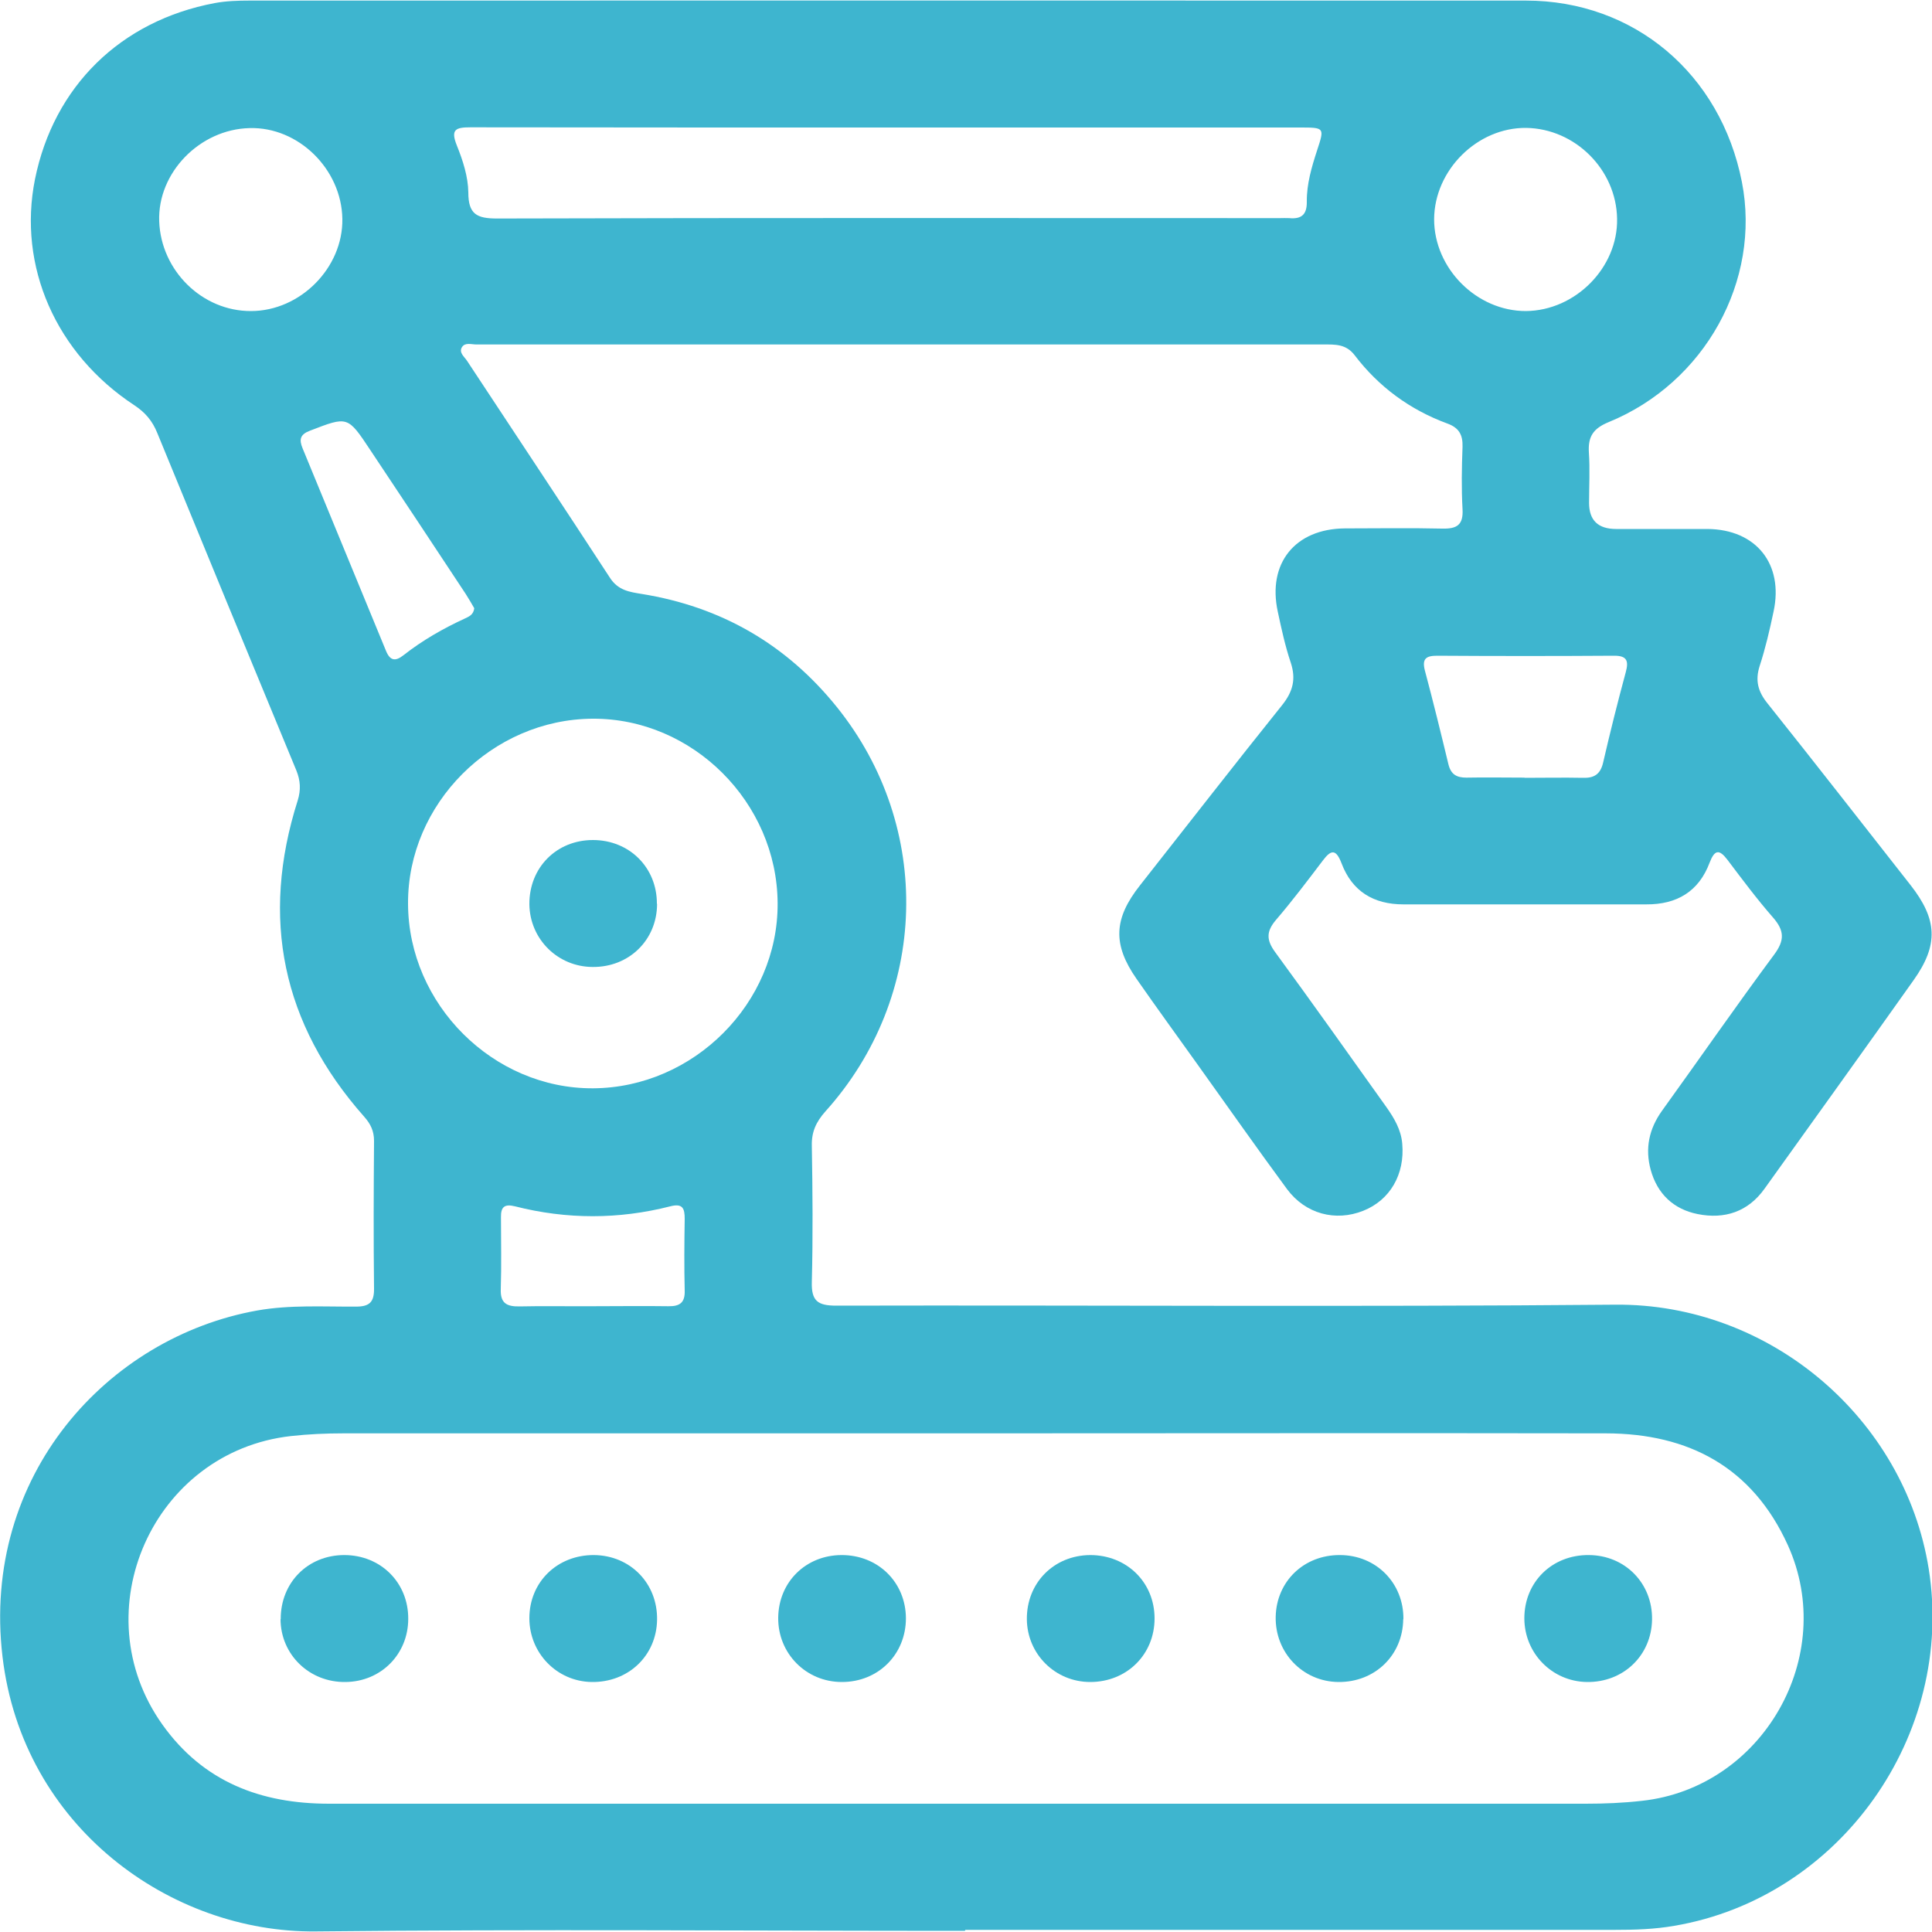
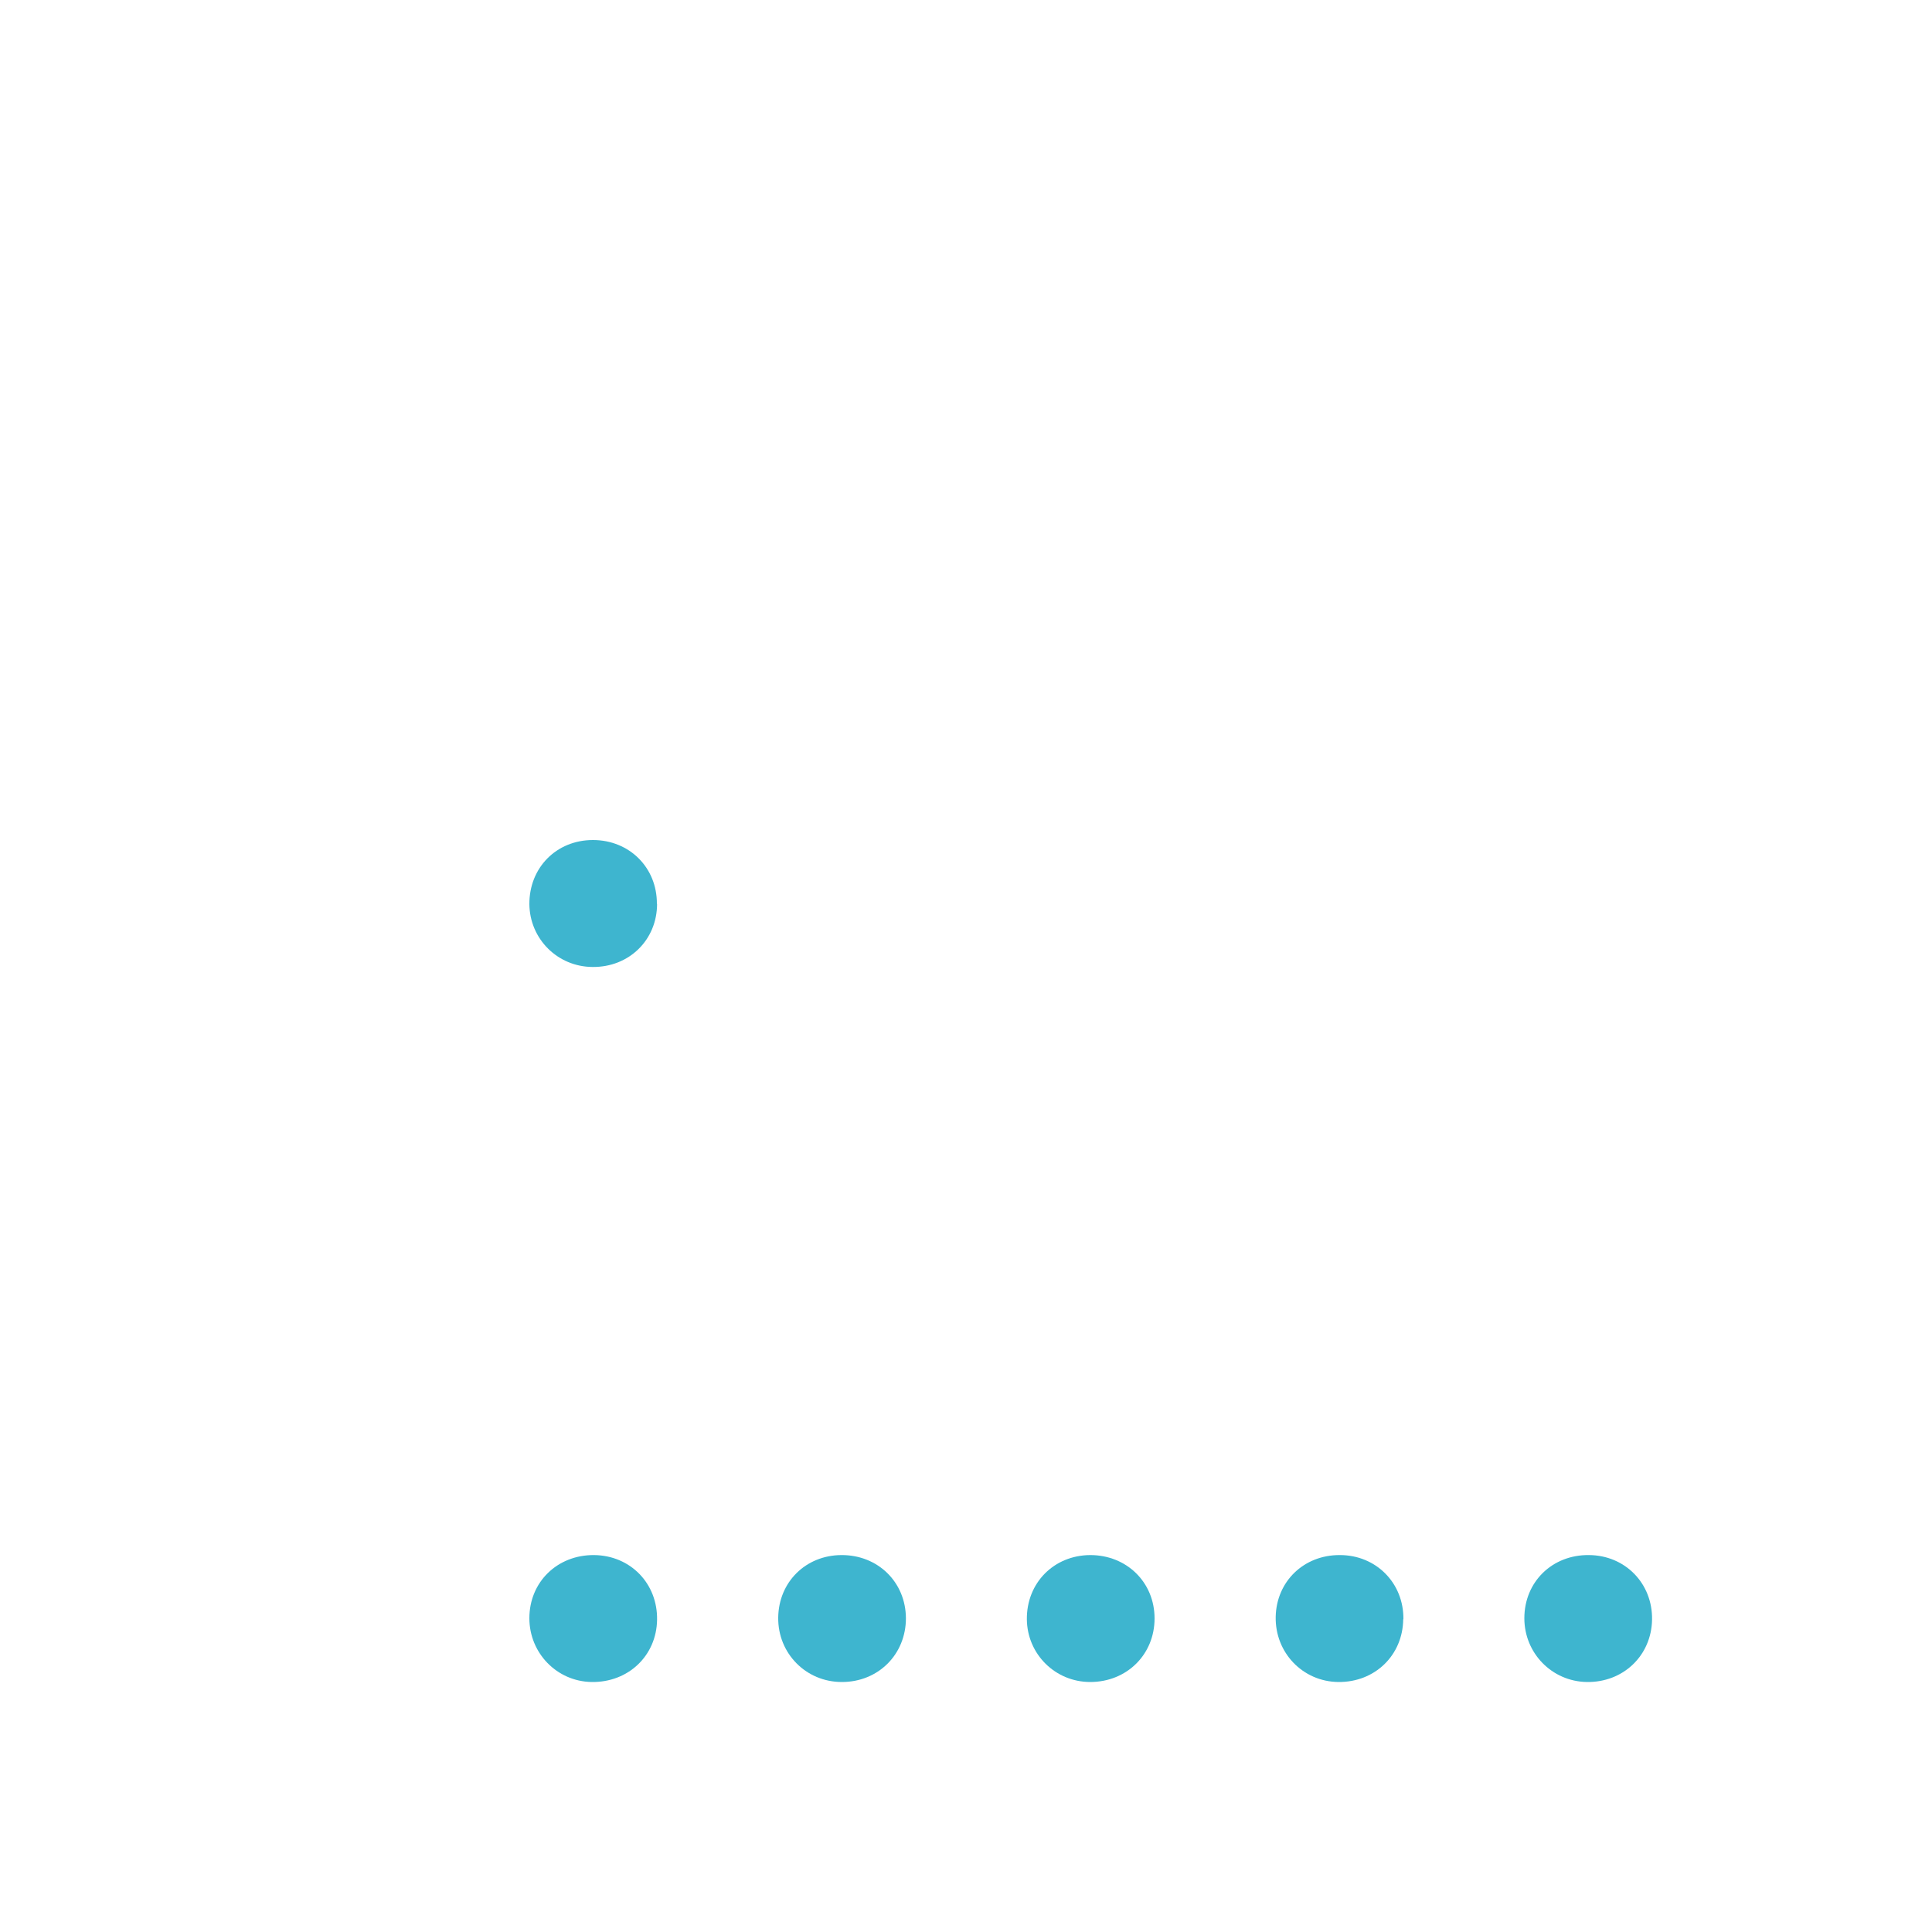
<svg xmlns="http://www.w3.org/2000/svg" id="Layer_1" data-name="Layer 1" viewBox="0 0 100 100">
  <defs>
    <style>
      .cls-1 {
        fill: #3eb5cf;
        stroke-width: 0px;
      }
    </style>
  </defs>
-   <path class="cls-1" d="M49.94,99.94c-11.2,0-22.39-.09-33.59.03-7.53.08-15.18-5.42-16.22-14.22-1.11-9.38,5.45-16.54,13.19-17.92,1.7-.3,3.41-.19,5.11-.2.7,0,.94-.24.93-.94-.03-2.55-.02-5.1,0-7.64,0-.51-.18-.88-.51-1.25-4.25-4.8-5.38-10.27-3.44-16.37.17-.55.14-1.03-.07-1.55-2.41-5.82-4.81-11.64-7.2-17.47-.25-.62-.62-1.06-1.18-1.43C2.89,18.31.91,13.78,1.81,9.28,2.78,4.48,6.23,1.08,11.11.16c.59-.11,1.2-.13,1.8-.13,22.02,0,44.05-.01,66.07,0,5.6,0,10.08,3.79,11.18,9.39,1,5.1-1.91,10.39-6.9,12.43-.8.33-1.07.75-1.02,1.57.06.87.01,1.74.01,2.61q0,1.35,1.4,1.35c1.58,0,3.15,0,4.73,0,2.51.02,3.95,1.81,3.42,4.27-.2.95-.42,1.9-.72,2.82-.24.75-.09,1.32.4,1.93,2.49,3.12,4.94,6.27,7.4,9.4,1.4,1.78,1.47,3.1.17,4.93-2.56,3.61-5.14,7.2-7.72,10.8-.85,1.19-2.06,1.59-3.46,1.31-1.25-.25-2.09-1.05-2.43-2.29-.3-1.1-.09-2.11.58-3.05,1.94-2.69,3.83-5.42,5.81-8.09.55-.74.53-1.24-.05-1.91-.84-.96-1.6-1.98-2.37-3-.42-.55-.66-.53-.92.15-.56,1.49-1.69,2.17-3.28,2.16-4.19,0-8.38,0-12.57,0-1.54,0-2.65-.67-3.2-2.12-.28-.73-.53-.74-.97-.15-.79,1.04-1.58,2.09-2.43,3.08-.5.59-.5,1.03-.04,1.66,1.94,2.65,3.84,5.33,5.75,8.01.41.58.77,1.18.83,1.91.14,1.58-.63,2.92-2.02,3.47-1.43.57-2.99.17-3.95-1.13-1.57-2.13-3.09-4.3-4.63-6.45-1.05-1.47-2.12-2.94-3.15-4.42-1.25-1.79-1.19-3.12.18-4.85,2.45-3.11,4.87-6.23,7.35-9.32.56-.7.73-1.35.45-2.2-.29-.86-.48-1.74-.67-2.63-.55-2.51.89-4.3,3.47-4.32,1.68,0,3.35-.03,5.03.01.76.02,1.11-.18,1.06-1.01-.06-1.07-.04-2.15,0-3.22.02-.62-.18-.99-.79-1.21-1.93-.71-3.55-1.9-4.79-3.53-.45-.59-1.01-.56-1.61-.56-12.44,0-24.87,0-37.31,0-2.18,0-4.36,0-6.54,0-.26,0-.59-.12-.75.14-.17.28.12.49.26.7,2.47,3.75,4.96,7.49,7.41,11.25.42.64,1.01.72,1.62.82,4.12.66,7.5,2.61,10.11,5.85,5.01,6.22,4.76,15-.59,20.94-.48.54-.72,1.06-.7,1.78.04,2.35.06,4.69,0,7.04-.03.99.31,1.23,1.26,1.23,13.44-.03,26.89.07,40.33-.05,8-.07,14.97,5.88,16.22,13.67,1.37,8.59-4.57,17.02-13.17,18.48-1.03.18-2.06.21-3.1.21-11.2,0-22.39,0-33.59,0ZM50.04,74.19c-10.76,0-21.51,0-32.27,0-.91,0-1.8.04-2.71.14-7.14.8-10.83,9.08-6.65,14.94,2.11,2.96,5.09,4.09,8.62,4.09,21.68,0,43.36,0,65.05,0,.97,0,1.94-.04,2.91-.15,6.24-.68,10.15-7.48,7.55-13.23-1.83-4.03-5.12-5.78-9.41-5.79-11.03-.02-22.05,0-33.08,0ZM40.25,46.75c-.03-5.22-4.4-9.58-9.58-9.55-5.21.03-9.58,4.41-9.55,9.58.02,5.21,4.41,9.58,9.58,9.55,5.21-.03,9.58-4.41,9.55-9.58ZM45.96,6.6c-7.2,0-14.4,0-21.61-.01-.77,0-1.04.11-.7.95.31.77.58,1.61.59,2.42,0,1.13.44,1.35,1.49,1.35,13.5-.04,27-.02,40.5-.02.17,0,.34-.01.5,0,.63.06.92-.18.91-.85-.01-.91.25-1.79.53-2.65.39-1.19.4-1.19-.91-1.19-7.1,0-14.2,0-21.31,0ZM17.72,11.33c-.04-2.57-2.27-4.77-4.8-4.7-2.58.06-4.77,2.31-4.68,4.82.09,2.56,2.23,4.66,4.75,4.65,2.55,0,4.77-2.24,4.73-4.77ZM78.98,16.1c2.56-.02,4.77-2.25,4.72-4.78-.04-2.54-2.17-4.66-4.7-4.7-2.53-.03-4.76,2.18-4.77,4.73,0,2.55,2.21,4.76,4.76,4.75ZM78.91,40.26c1,0,2.01-.02,3.01,0,.59.02.92-.18,1.06-.8.36-1.56.75-3.12,1.17-4.67.16-.59.06-.86-.63-.85-3.04.02-6.08.02-9.13,0-.56,0-.8.14-.64.76.43,1.61.83,3.24,1.22,4.86.13.53.43.69.93.69,1-.02,2.01,0,3.01,0ZM24.54,31.47c-.12-.21-.27-.47-.43-.72-1.64-2.49-3.29-4.97-4.94-7.45-1.18-1.78-1.17-1.76-3.12-1.01-.51.19-.58.45-.39.91,1.44,3.49,2.88,6.99,4.32,10.49.21.51.48.56.91.22.98-.77,2.05-1.38,3.18-1.9.21-.1.44-.19.48-.54ZM30.69,67.61c1.3,0,2.61-.02,3.91,0,.59.01.86-.19.84-.81-.03-1.24-.02-2.47,0-3.71,0-.54-.1-.82-.75-.65-2.67.68-5.36.68-8.03,0-.56-.14-.74.04-.73.57,0,1.24.03,2.47-.01,3.71-.03.74.31.91.97.9,1.27-.03,2.54,0,3.81-.01Z" />
-   <path class="cls-1" d="M14.53,83.81c-.01-1.89,1.4-3.32,3.29-3.32,1.89,0,3.32,1.43,3.31,3.3,0,1.83-1.41,3.25-3.24,3.27-1.87.03-3.36-1.41-3.37-3.25Z" />
  <path class="cls-1" d="M30.75,80.49c1.88.02,3.29,1.47,3.26,3.35-.03,1.86-1.49,3.25-3.39,3.22-1.8-.03-3.22-1.5-3.22-3.3,0-1.88,1.45-3.28,3.34-3.27Z" />
  <path class="cls-1" d="M43.57,87.06c-1.85,0-3.31-1.48-3.29-3.33.02-1.84,1.42-3.23,3.27-3.24,1.89-.01,3.33,1.4,3.34,3.27,0,1.87-1.43,3.3-3.31,3.3Z" />
  <path class="cls-1" d="M56.43,80.49c1.89,0,3.33,1.41,3.33,3.28,0,1.87-1.44,3.29-3.33,3.29-1.81,0-3.26-1.44-3.28-3.24-.02-1.89,1.4-3.32,3.28-3.33Z" />
  <path class="cls-1" d="M72.63,83.81c-.02,1.87-1.47,3.27-3.36,3.25-1.84-.02-3.28-1.52-3.24-3.38.04-1.83,1.46-3.2,3.32-3.19,1.88,0,3.31,1.45,3.29,3.32Z" />
  <path class="cls-1" d="M82.24,80.49c1.88.01,3.3,1.47,3.27,3.34-.03,1.86-1.49,3.26-3.38,3.23-1.8-.03-3.23-1.49-3.23-3.3,0-1.88,1.44-3.29,3.34-3.27Z" />
  <path class="cls-1" d="M34.01,46.78c0,1.87-1.45,3.29-3.34,3.27-1.81-.01-3.25-1.45-3.27-3.25-.01-1.89,1.4-3.32,3.29-3.32,1.89,0,3.32,1.43,3.31,3.3Z" />
</svg>